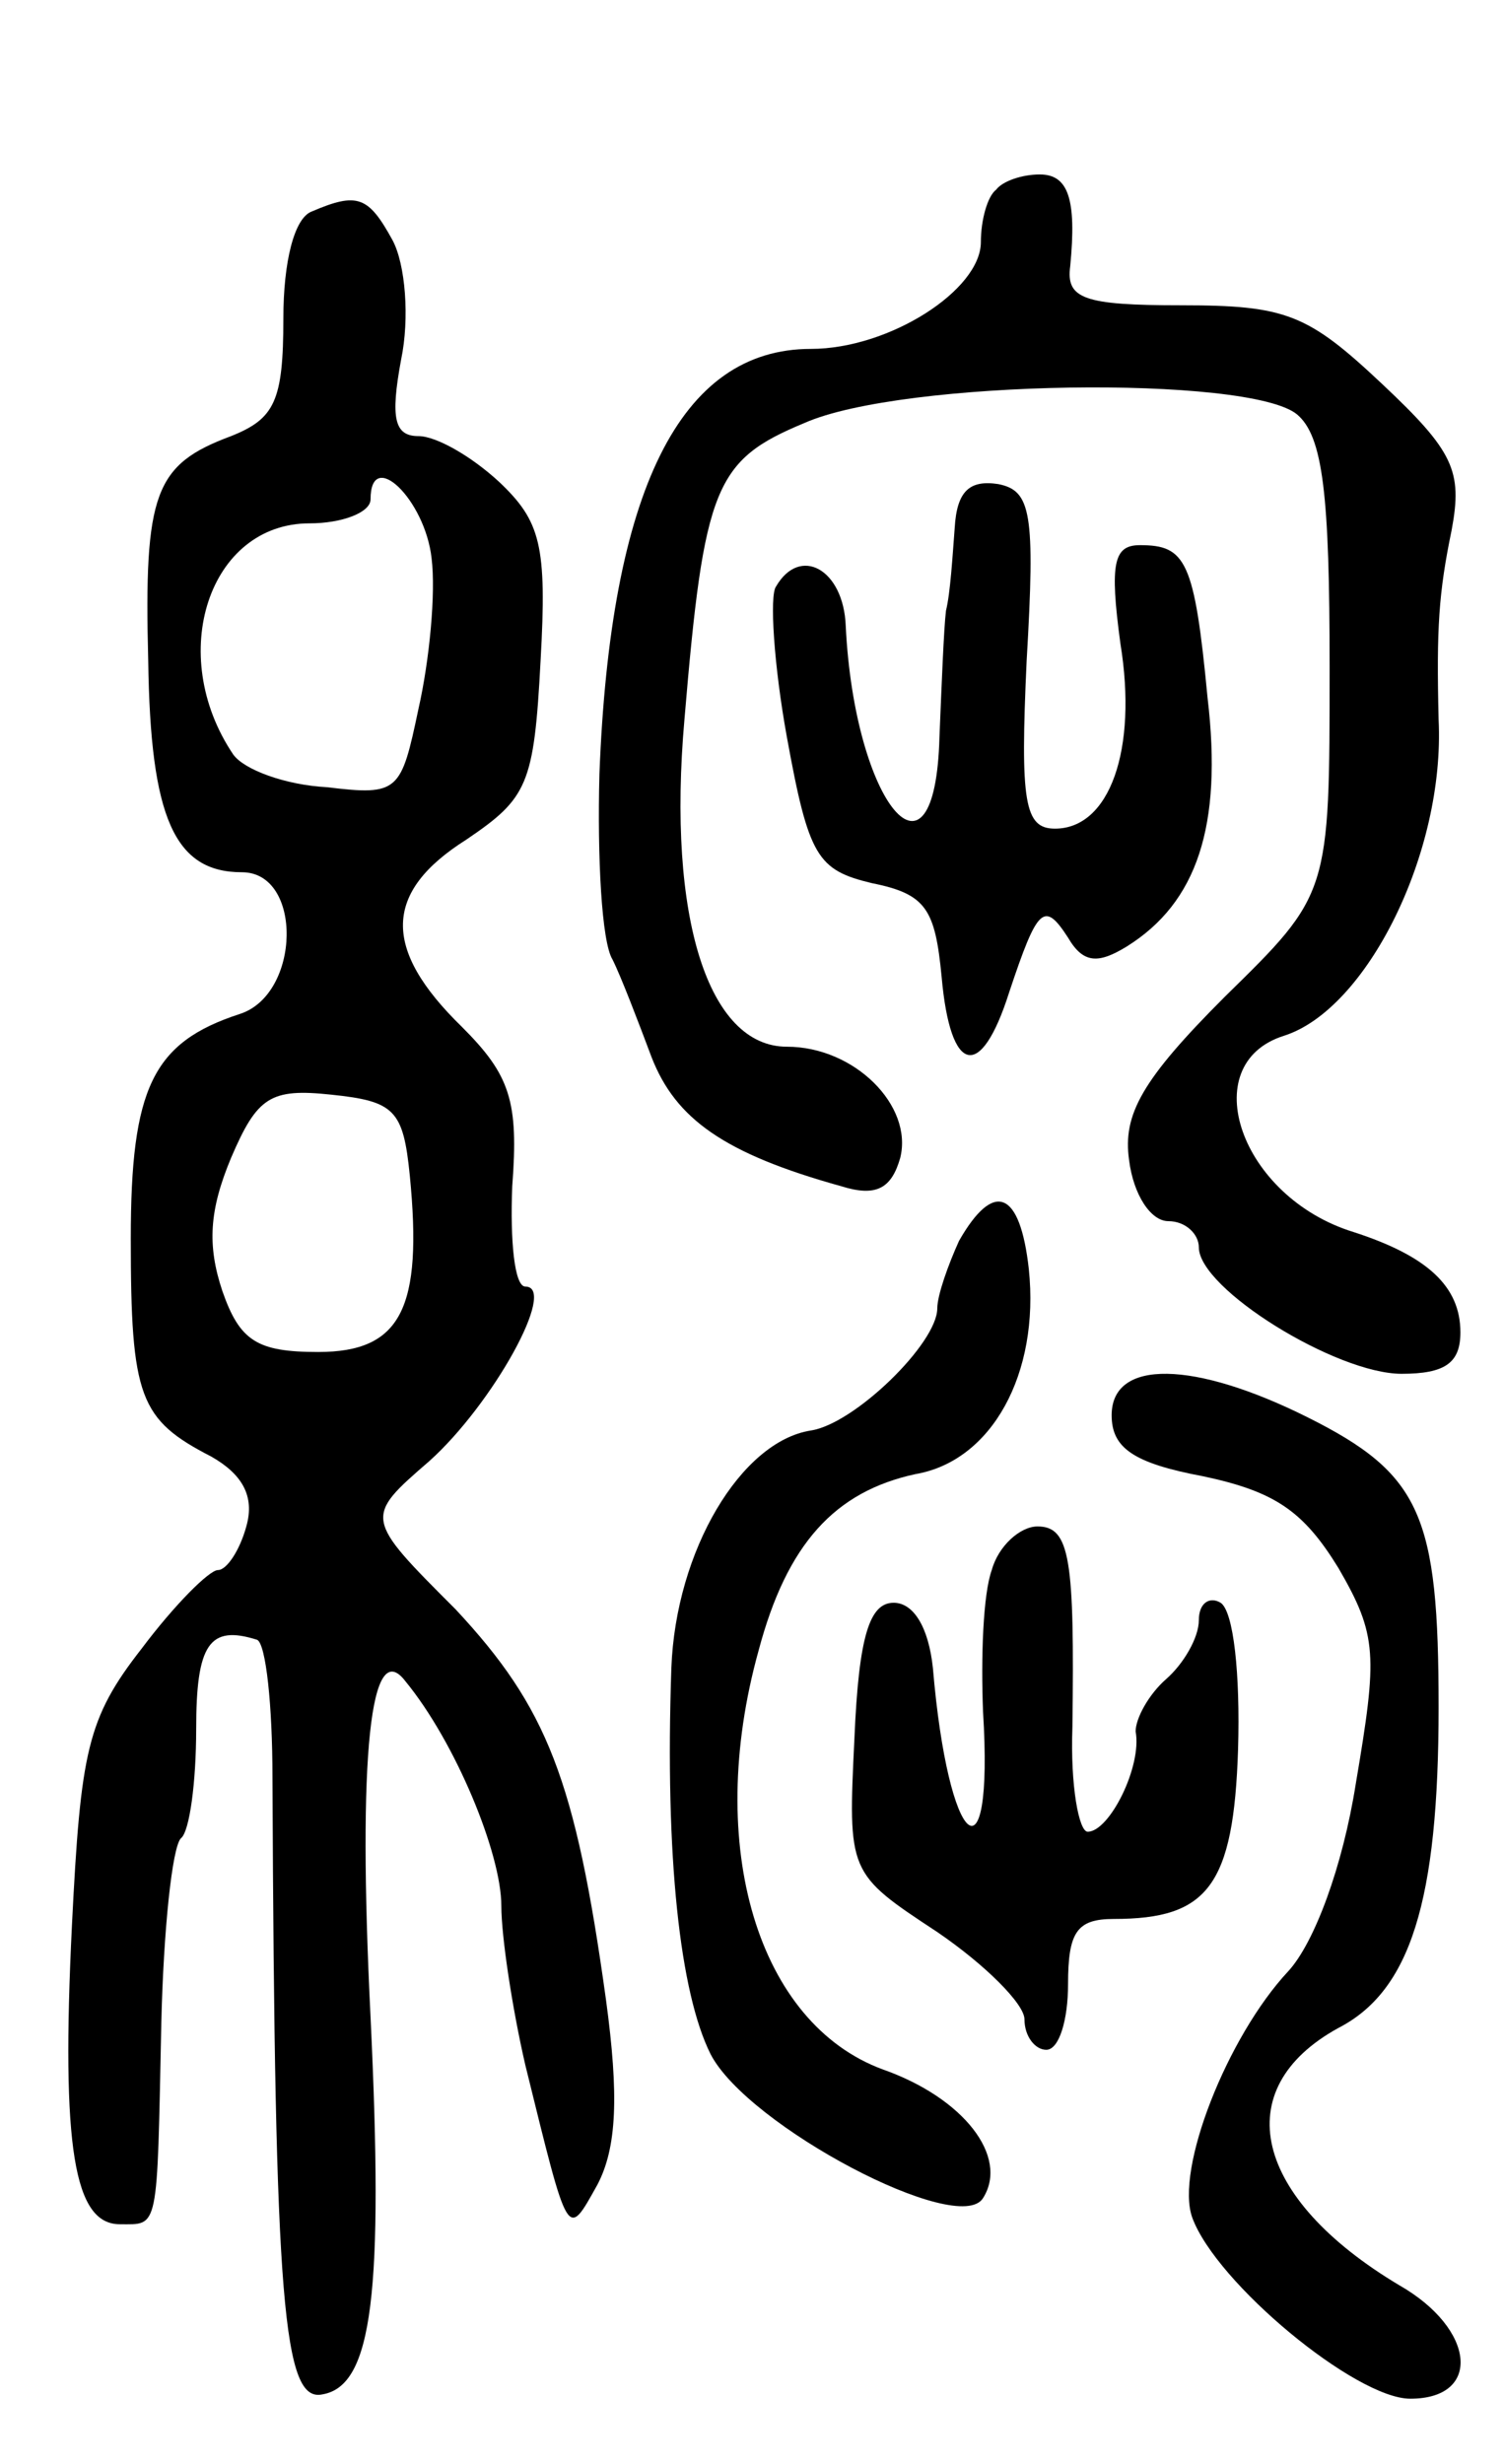
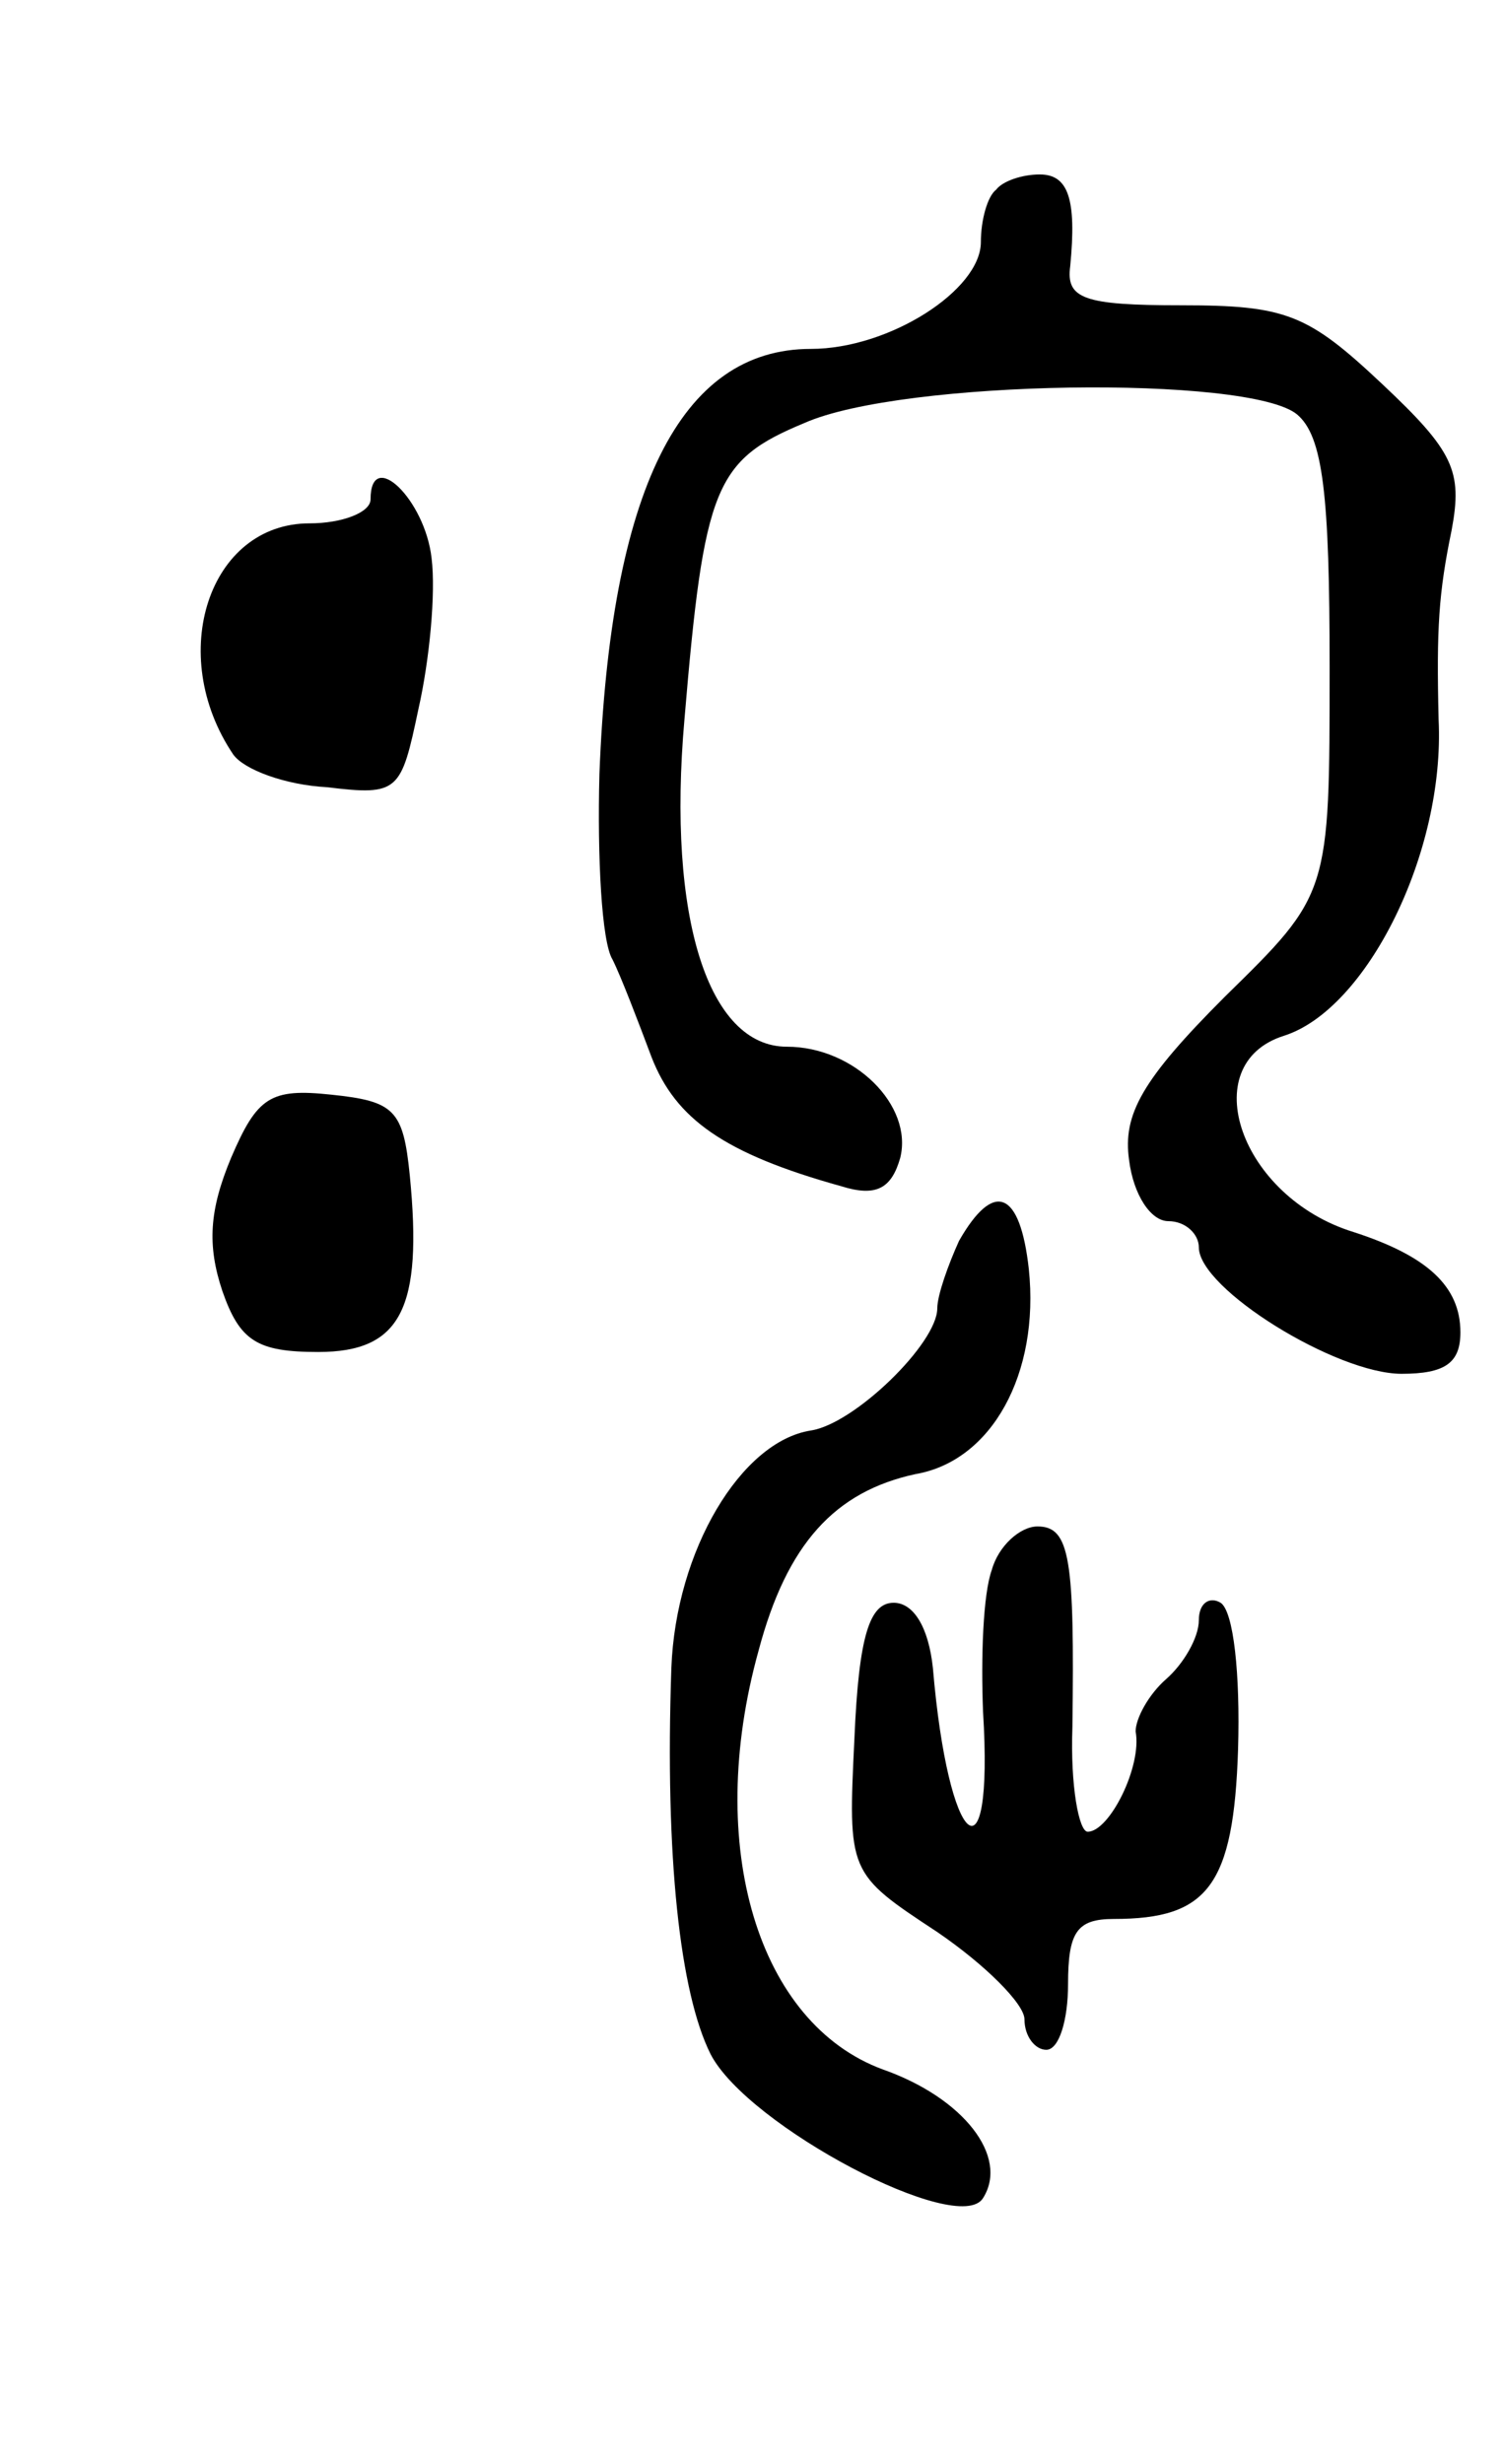
<svg xmlns="http://www.w3.org/2000/svg" version="1.0" width="69" height="113" viewBox="0 0 69 113">
  <g transform="translate(0,113) scale(0.1,-0.1)">
    <path d="M457 1043 c-4 -3 -7 -14 -7 -24 0 -22 -42 -49 -78 -49 -60 0 -92 -65 -97 -195 -1 -38 1 -77 6 -85 4 -8 12 -29 18 -45 11 -28 33 -44 87 -59 16 -5 23 -1 27 13 6 24 -21 51 -52 51 -36 0 -55 59 -47 150 9 107 14 119 55 136 45 20 204 22 226 4 12 -10 15 -37 15 -116 0 -104 0 -104 -48 -151 -38 -38 -47 -54 -44 -75 2 -16 10 -28 18 -28 8 0 14 -6 14 -12 0 -19 63 -58 93 -58 20 0 27 5 27 19 0 21 -15 35 -49 46 -52 16 -73 77 -32 90 38 12 74 84 71 145 -1 42 0 58 6 87 5 27 1 36 -32 67 -34 32 -44 36 -92 36 -45 0 -53 3 -51 18 3 31 -1 42 -14 42 -8 0 -17 -3 -20 -7z" />
-     <path d="M143 1033 c-8 -3 -13 -23 -13 -49 0 -38 -4 -46 -24 -54 -35 -13 -40 -26 -38 -103 1 -72 12 -97 43 -97 28 0 27 -56 -1 -65 -40 -13 -50 -34 -50 -103 0 -73 4 -83 37 -100 14 -8 20 -18 16 -32 -3 -11 -9 -20 -13 -20 -4 0 -20 -16 -35 -36 -25 -32 -28 -47 -32 -127 -5 -102 1 -137 22 -137 18 0 17 -4 19 92 1 43 5 81 9 85 4 3 7 26 7 50 0 39 6 48 28 41 4 -2 7 -30 7 -63 1 -242 5 -287 23 -283 23 4 28 47 22 173 -6 121 0 175 16 154 23 -28 44 -79 44 -103 0 -14 5 -47 11 -73 20 -81 19 -80 33 -55 9 17 10 41 4 85 -14 101 -27 134 -69 179 -42 42 -42 42 -12 68 29 26 59 80 44 80 -5 0 -7 21 -6 46 3 39 -1 51 -23 73 -37 36 -36 62 2 86 28 19 31 25 34 82 3 53 0 64 -19 82 -13 12 -29 21 -37 21 -11 0 -13 8 -8 35 4 19 2 44 -4 55 -11 20 -16 22 -37 13z m55 -159 c2 -16 -1 -47 -6 -69 -8 -38 -9 -40 -42 -36 -19 1 -38 8 -43 15 -31 46 -11 106 35 106 15 0 28 5 28 11 0 24 25 0 28 -27z m-10 -283 c6 -61 -4 -81 -42 -81 -28 0 -36 5 -44 28 -7 21 -6 37 4 61 12 28 18 32 46 29 29 -3 33 -7 36 -37z" />
-     <path d="M438 888 c-1 -13 -2 -30 -4 -38 -1 -8 -2 -34 -3 -58 -2 -75 -39 -31 -43 51 -1 26 -21 37 -32 18 -3 -4 -1 -36 5 -69 10 -55 14 -61 39 -67 25 -5 29 -12 32 -43 4 -45 18 -48 31 -7 13 39 16 42 27 25 7 -12 14 -12 27 -4 32 20 44 55 37 114 -6 63 -10 70 -31 70 -12 0 -14 -8 -9 -45 8 -49 -5 -85 -30 -85 -14 0 -16 12 -13 77 4 68 2 78 -13 81 -13 2 -19 -3 -20 -20z" />
+     <path d="M143 1033 z m55 -159 c2 -16 -1 -47 -6 -69 -8 -38 -9 -40 -42 -36 -19 1 -38 8 -43 15 -31 46 -11 106 35 106 15 0 28 5 28 11 0 24 25 0 28 -27z m-10 -283 c6 -61 -4 -81 -42 -81 -28 0 -36 5 -44 28 -7 21 -6 37 4 61 12 28 18 32 46 29 29 -3 33 -7 36 -37z" />
    <path d="M440 561 c-5 -11 -10 -25 -10 -31 0 -16 -38 -53 -58 -56 -32 -5 -62 -55 -64 -109 -3 -87 4 -149 18 -177 17 -33 114 -84 125 -66 12 19 -9 46 -46 59 -57 21 -82 102 -57 192 13 49 35 73 72 81 35 6 57 46 52 94 -4 36 -16 41 -32 13z" />
-     <path d="M510 481 c0 -15 10 -22 42 -28 33 -7 46 -16 62 -42 18 -31 18 -40 8 -99 -6 -38 -19 -73 -31 -86 -28 -30 -52 -91 -44 -113 11 -30 75 -83 100 -83 33 0 30 32 -5 52 -67 40 -79 90 -28 118 33 17 46 58 46 147 0 88 -8 107 -60 133 -52 26 -90 27 -90 1z" />
    <path d="M455 410 c-4 -11 -5 -40 -4 -65 5 -81 -16 -63 -23 20 -2 19 -9 30 -18 30 -11 0 -16 -15 -18 -62 -3 -62 -3 -62 38 -89 22 -15 40 -33 40 -40 0 -8 5 -14 10 -14 6 0 10 14 10 30 0 24 4 30 21 30 43 0 55 15 57 78 1 34 -2 63 -8 67 -5 3 -10 0 -10 -8 0 -8 -7 -20 -15 -27 -8 -7 -14 -18 -14 -24 3 -16 -12 -46 -22 -46 -4 0 -8 21 -7 48 1 77 -1 92 -16 92 -8 0 -18 -9 -21 -20z" />
  </g>
</svg>